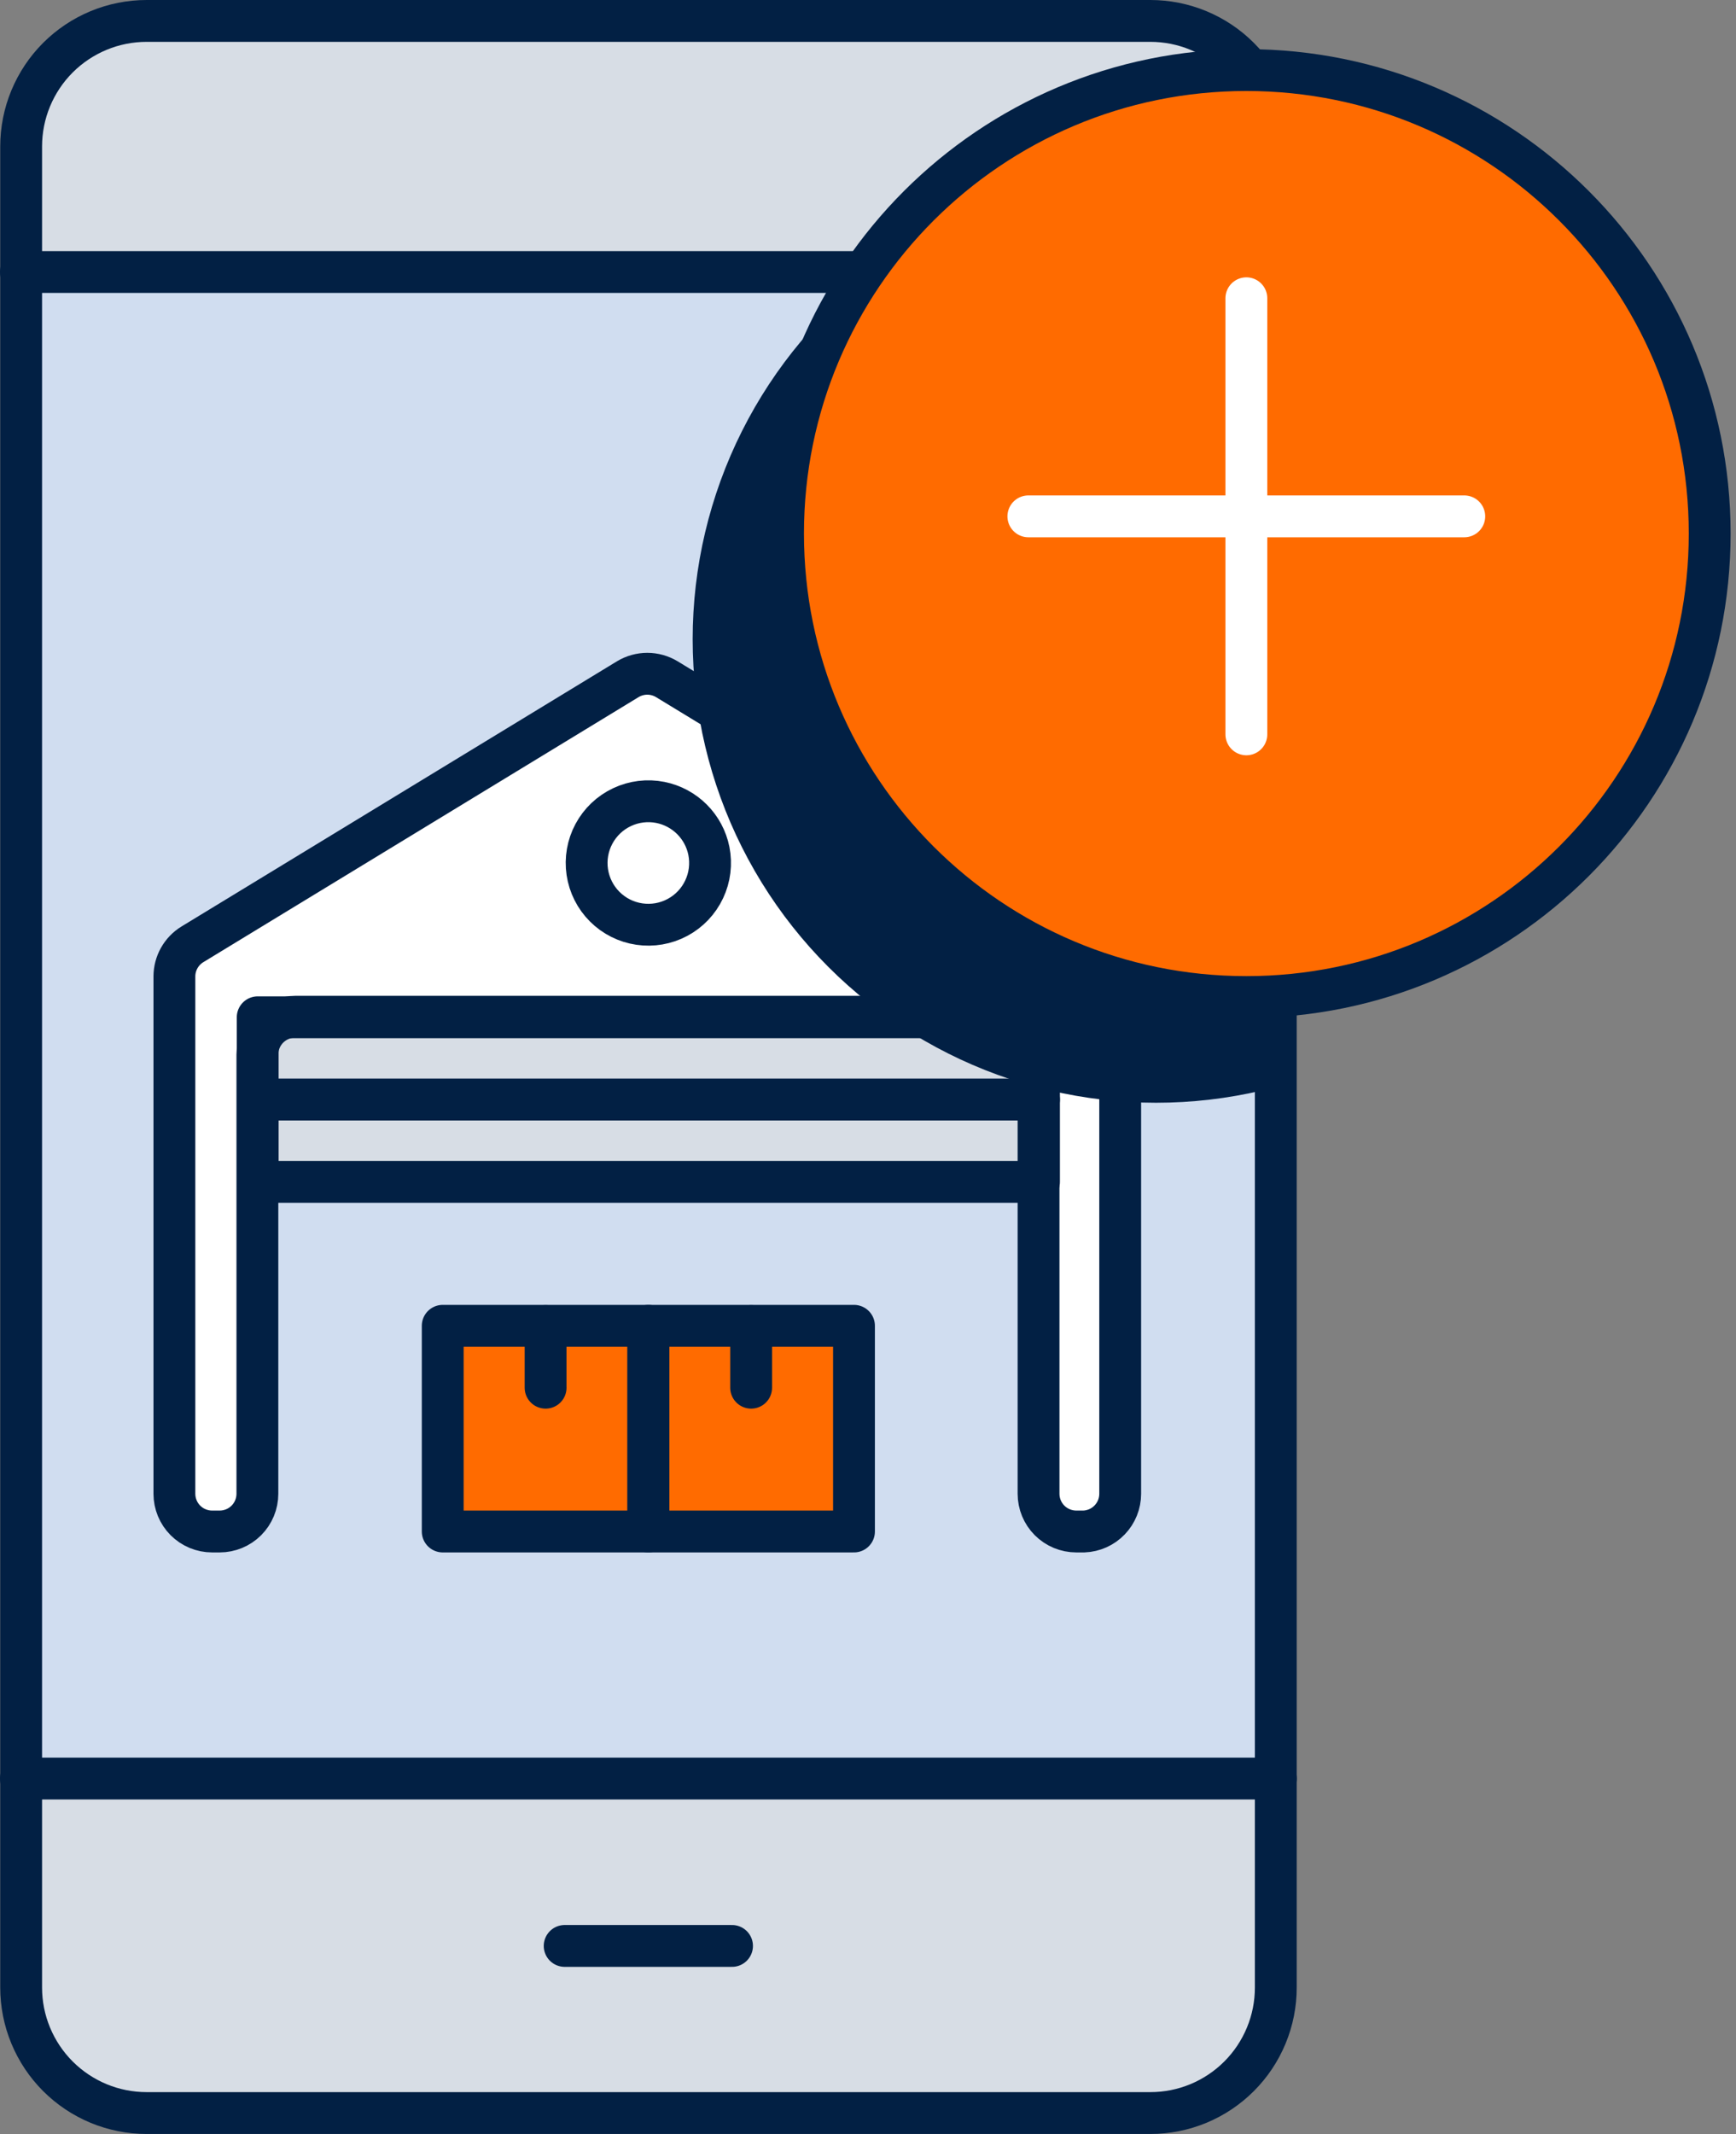
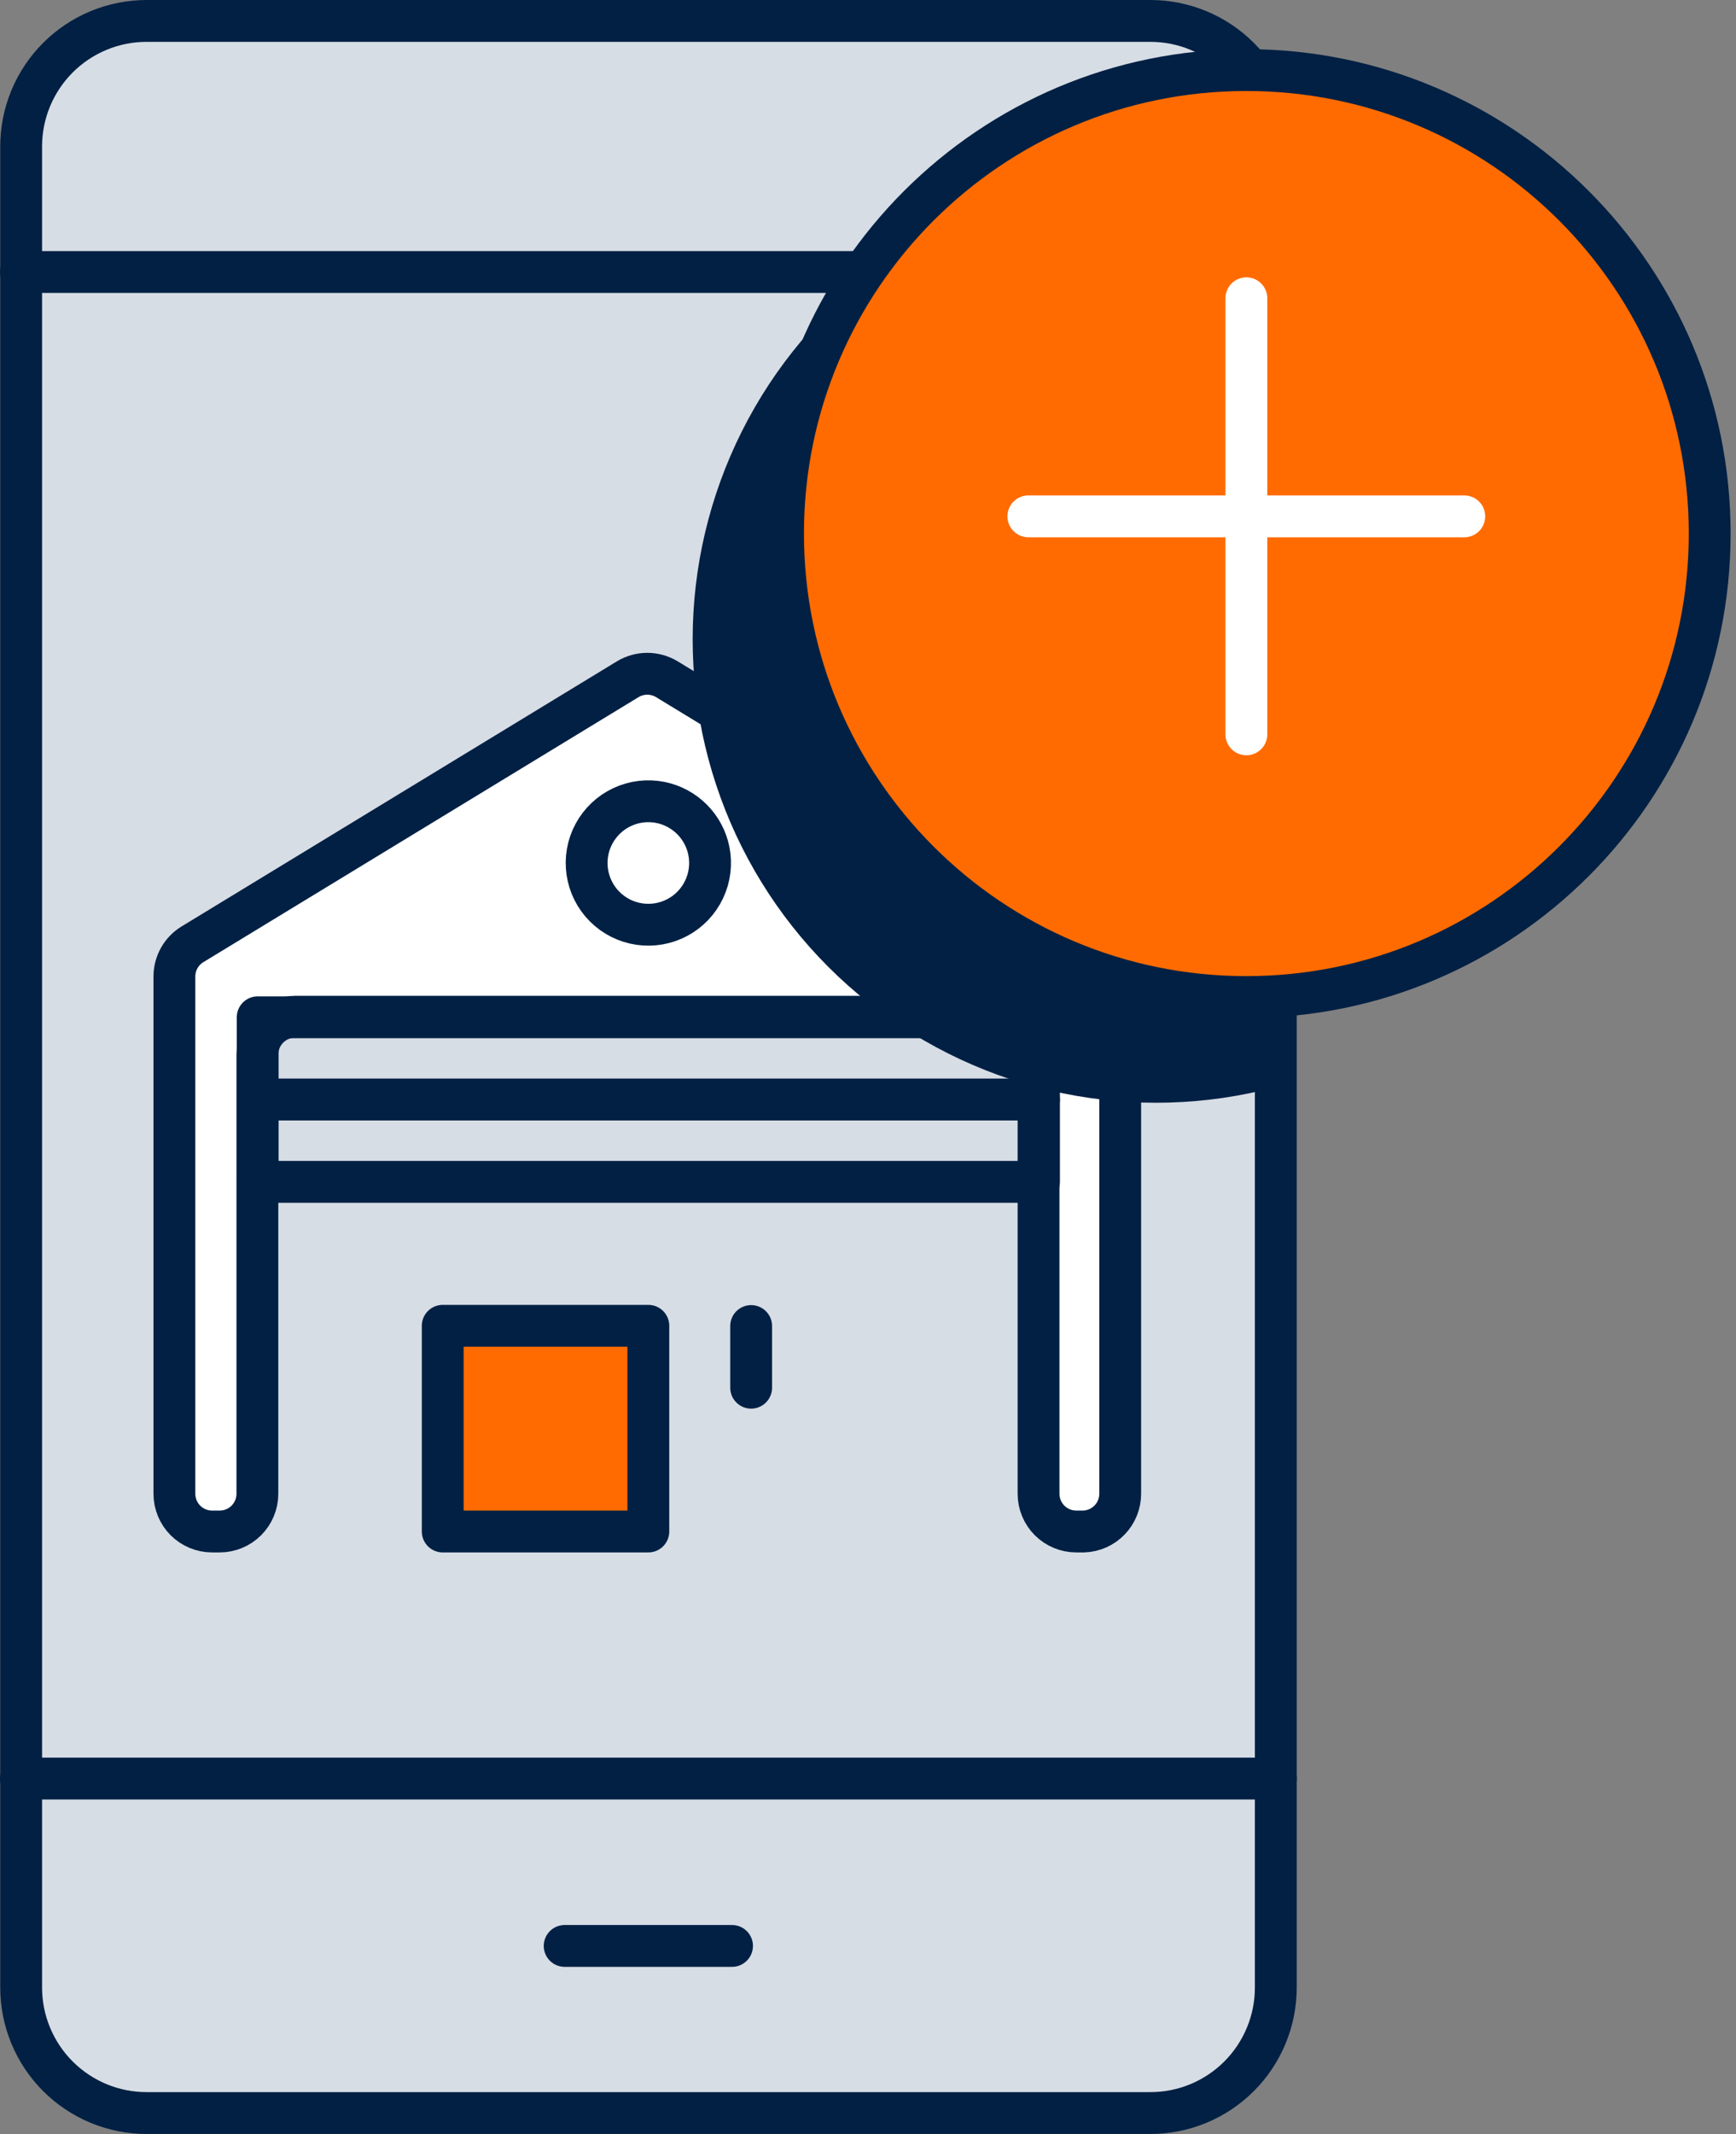
<svg xmlns="http://www.w3.org/2000/svg" width="83" height="102" viewBox="0 0 83 102" fill="none">
  <rect x="0" y="0" width="83" height="102" fill="#808080" stroke="none" />
  <path d="M54.59 1H7.411C3.87 1 1 3.87 1 7.411V94.589C1 98.13 3.87 101 7.411 101H54.59C58.13 101 61.001 98.13 61.001 94.589V7.411C61.001 3.87 58.13 1 54.59 1Z" fill="#D7DDE5" />
-   <path d="M61.001 13H1V85H61.001V13Z" fill="#D0DDF0" />
  <path d="M1.011 78.34V94.99C1.011 95.778 1.166 96.558 1.468 97.286C1.77 98.014 2.212 98.676 2.769 99.233C3.327 99.79 3.989 100.232 4.717 100.534C5.445 100.835 6.226 100.99 7.014 100.989H54.997C55.785 100.99 56.566 100.835 57.294 100.534C58.022 100.232 58.684 99.79 59.241 99.233C59.798 98.676 60.24 98.014 60.541 97.286C60.843 96.558 60.998 95.778 60.997 94.99V7C60.998 6.212 60.843 5.431 60.541 4.703C60.24 3.975 59.798 3.313 59.241 2.756C58.684 2.199 58.022 1.757 57.294 1.456C56.566 1.154 55.785 1 54.997 1H7.014C6.226 1 5.445 1.154 4.717 1.456C3.989 1.757 3.327 2.199 2.769 2.756C2.212 3.313 1.77 3.975 1.468 4.703C1.166 5.431 1.011 6.212 1.011 7V78.34Z" stroke="#022044" stroke-width="2" stroke-miterlimit="10" stroke-linecap="round" />
  <path d="M61.001 13H1" stroke="#022044" stroke-width="2" stroke-miterlimit="10" stroke-linecap="round" />
  <path d="M61.001 85.003H1" stroke="#022044" stroke-width="2" stroke-miterlimit="10" stroke-linecap="round" />
  <path d="M26.997 93.002H34.999" stroke="#022044" stroke-width="2" stroke-miterlimit="10" stroke-linecap="round" />
  <path d="M30.998 63.364H21.167V73.195H30.998V63.364Z" fill="#FF6B00" />
  <path d="M26.085 66.323V63.375V66.323C26.085 66.323 26.089 66.323 26.085 66.323Z" fill="#D7DDE5" />
-   <path d="M40.829 63.364H30.998V73.195H40.829V63.364Z" fill="#FF6B00" />
  <path d="M49.676 48.619H12.321V52.552H49.676V48.619Z" fill="#D7DDE5" />
  <path d="M49.676 52.552H12.321V56.484H49.676V52.552Z" fill="#D7DDE5" />
  <path d="M51.819 73.195H51.458C50.98 73.195 50.521 73.005 50.182 72.667C49.844 72.329 49.654 71.87 49.654 71.391V50.398C49.654 49.919 49.464 49.46 49.126 49.122C48.787 48.784 48.328 48.594 47.85 48.594H14.11C13.632 48.594 13.173 48.784 12.835 49.122C12.496 49.46 12.306 49.919 12.306 50.398V71.391C12.306 71.87 12.116 72.329 11.778 72.667C11.44 73.005 10.981 73.195 10.502 73.195H10.142C9.663 73.195 9.205 73.005 8.866 72.667C8.528 72.329 8.338 71.87 8.338 71.391V46.664C8.339 46.357 8.418 46.055 8.569 45.787C8.719 45.52 8.935 45.295 9.197 45.134L30.017 32.46C30.298 32.291 30.62 32.201 30.948 32.201C31.276 32.201 31.598 32.291 31.879 32.46L52.699 45.134C52.96 45.295 53.176 45.52 53.327 45.787C53.477 46.055 53.556 46.357 53.558 46.664V71.391C53.558 71.859 53.377 72.308 53.052 72.644C52.728 72.981 52.286 73.178 51.819 73.195Z" fill="white" />
  <path d="M51.819 73.195H51.458C50.98 73.195 50.521 73.005 50.182 72.667C49.844 72.329 49.654 71.87 49.654 71.391V50.398C49.654 49.919 49.464 49.46 49.126 49.122C48.787 48.784 48.328 48.594 47.85 48.594H14.11C13.632 48.594 13.173 48.784 12.835 49.122C12.496 49.46 12.306 49.919 12.306 50.398V71.391C12.306 71.87 12.116 72.329 11.778 72.667C11.44 73.005 10.981 73.195 10.502 73.195H10.142C9.663 73.195 9.205 73.005 8.866 72.667C8.528 72.329 8.338 71.87 8.338 71.391V46.664C8.339 46.357 8.418 46.055 8.569 45.787C8.719 45.52 8.935 45.295 9.197 45.134L30.017 32.46C30.298 32.291 30.62 32.201 30.948 32.201C31.276 32.201 31.598 32.291 31.879 32.46L52.699 45.134C52.96 45.295 53.176 45.52 53.327 45.787C53.477 46.055 53.556 46.357 53.558 46.664V71.391C53.558 71.859 53.377 72.308 53.052 72.644C52.728 72.981 52.286 73.178 51.819 73.195V73.195Z" stroke="#022044" stroke-width="2" stroke-linecap="round" stroke-linejoin="round" />
  <path d="M49.676 48.619H12.321V52.552H49.676V48.619Z" stroke="#022044" stroke-width="2" stroke-linecap="round" stroke-linejoin="round" />
  <path d="M49.676 52.552H12.321V56.484H49.676V52.552Z" stroke="#022044" stroke-width="2" stroke-linecap="round" stroke-linejoin="round" />
  <path d="M33.892 40.667C34.016 41.288 33.937 41.933 33.666 42.505C33.396 43.078 32.949 43.548 32.39 43.847C31.832 44.146 31.192 44.257 30.566 44.164C29.939 44.072 29.359 43.78 28.911 43.332C28.463 42.884 28.172 42.304 28.079 41.678C27.986 41.051 28.097 40.411 28.396 39.853C28.695 39.295 29.165 38.847 29.738 38.577C30.31 38.306 30.955 38.227 31.576 38.351C32.147 38.466 32.672 38.747 33.084 39.159C33.496 39.571 33.778 40.096 33.892 40.667V40.667Z" stroke="#022044" stroke-width="2" stroke-linecap="round" stroke-linejoin="round" />
  <path d="M21.167 73.195H30.998V63.364H21.167V73.195Z" stroke="#022044" stroke-width="2" stroke-linecap="round" stroke-linejoin="round" />
-   <path d="M26.085 66.323V63.375V66.323ZM26.085 66.323C26.085 66.323 26.089 66.323 26.085 66.323Z" stroke="#022044" stroke-width="2" stroke-linecap="round" stroke-linejoin="round" />
-   <path d="M30.999 73.195H40.83V63.364H30.999V73.195Z" stroke="#022044" stroke-width="2" stroke-linecap="round" stroke-linejoin="round" />
  <path d="M35.913 66.323V63.375V66.323Z" stroke="#022044" stroke-width="2" stroke-linecap="round" stroke-linejoin="round" />
  <path d="M61.621 9.323C58.313 8.333 54.82 8.131 51.421 8.731C48.021 9.331 44.809 10.717 42.04 12.78C39.271 14.841 37.022 17.522 35.473 20.607C33.924 23.692 33.117 27.097 33.117 30.549C33.117 34.001 33.924 37.406 35.473 40.491C37.022 43.576 39.271 46.256 42.04 48.318C44.809 50.38 48.021 51.767 51.421 52.367C54.82 52.967 58.313 52.764 61.621 51.775V9.323Z" fill="#022044" />
  <path d="M59.59 47.652C71.824 47.652 81.742 37.734 81.742 25.5C81.742 13.266 71.824 3.349 59.59 3.349C47.356 3.349 37.438 13.266 37.438 25.5C37.438 37.734 47.356 47.652 59.59 47.652Z" fill="#FF6B00" />
  <path d="M59.59 47.652C71.824 47.652 81.742 37.734 81.742 25.5C81.742 13.266 71.824 3.349 59.59 3.349C47.356 3.349 37.438 13.266 37.438 25.5C37.438 37.734 47.356 47.652 59.59 47.652Z" stroke="#022044" stroke-width="2" stroke-linecap="round" stroke-linejoin="round" />
  <path d="M59.59 14.255V35.097" stroke="white" stroke-width="2" stroke-miterlimit="10" stroke-linecap="round" />
  <path d="M70.009 24.678H49.167" stroke="white" stroke-width="2" stroke-miterlimit="10" stroke-linecap="round" />
</svg>